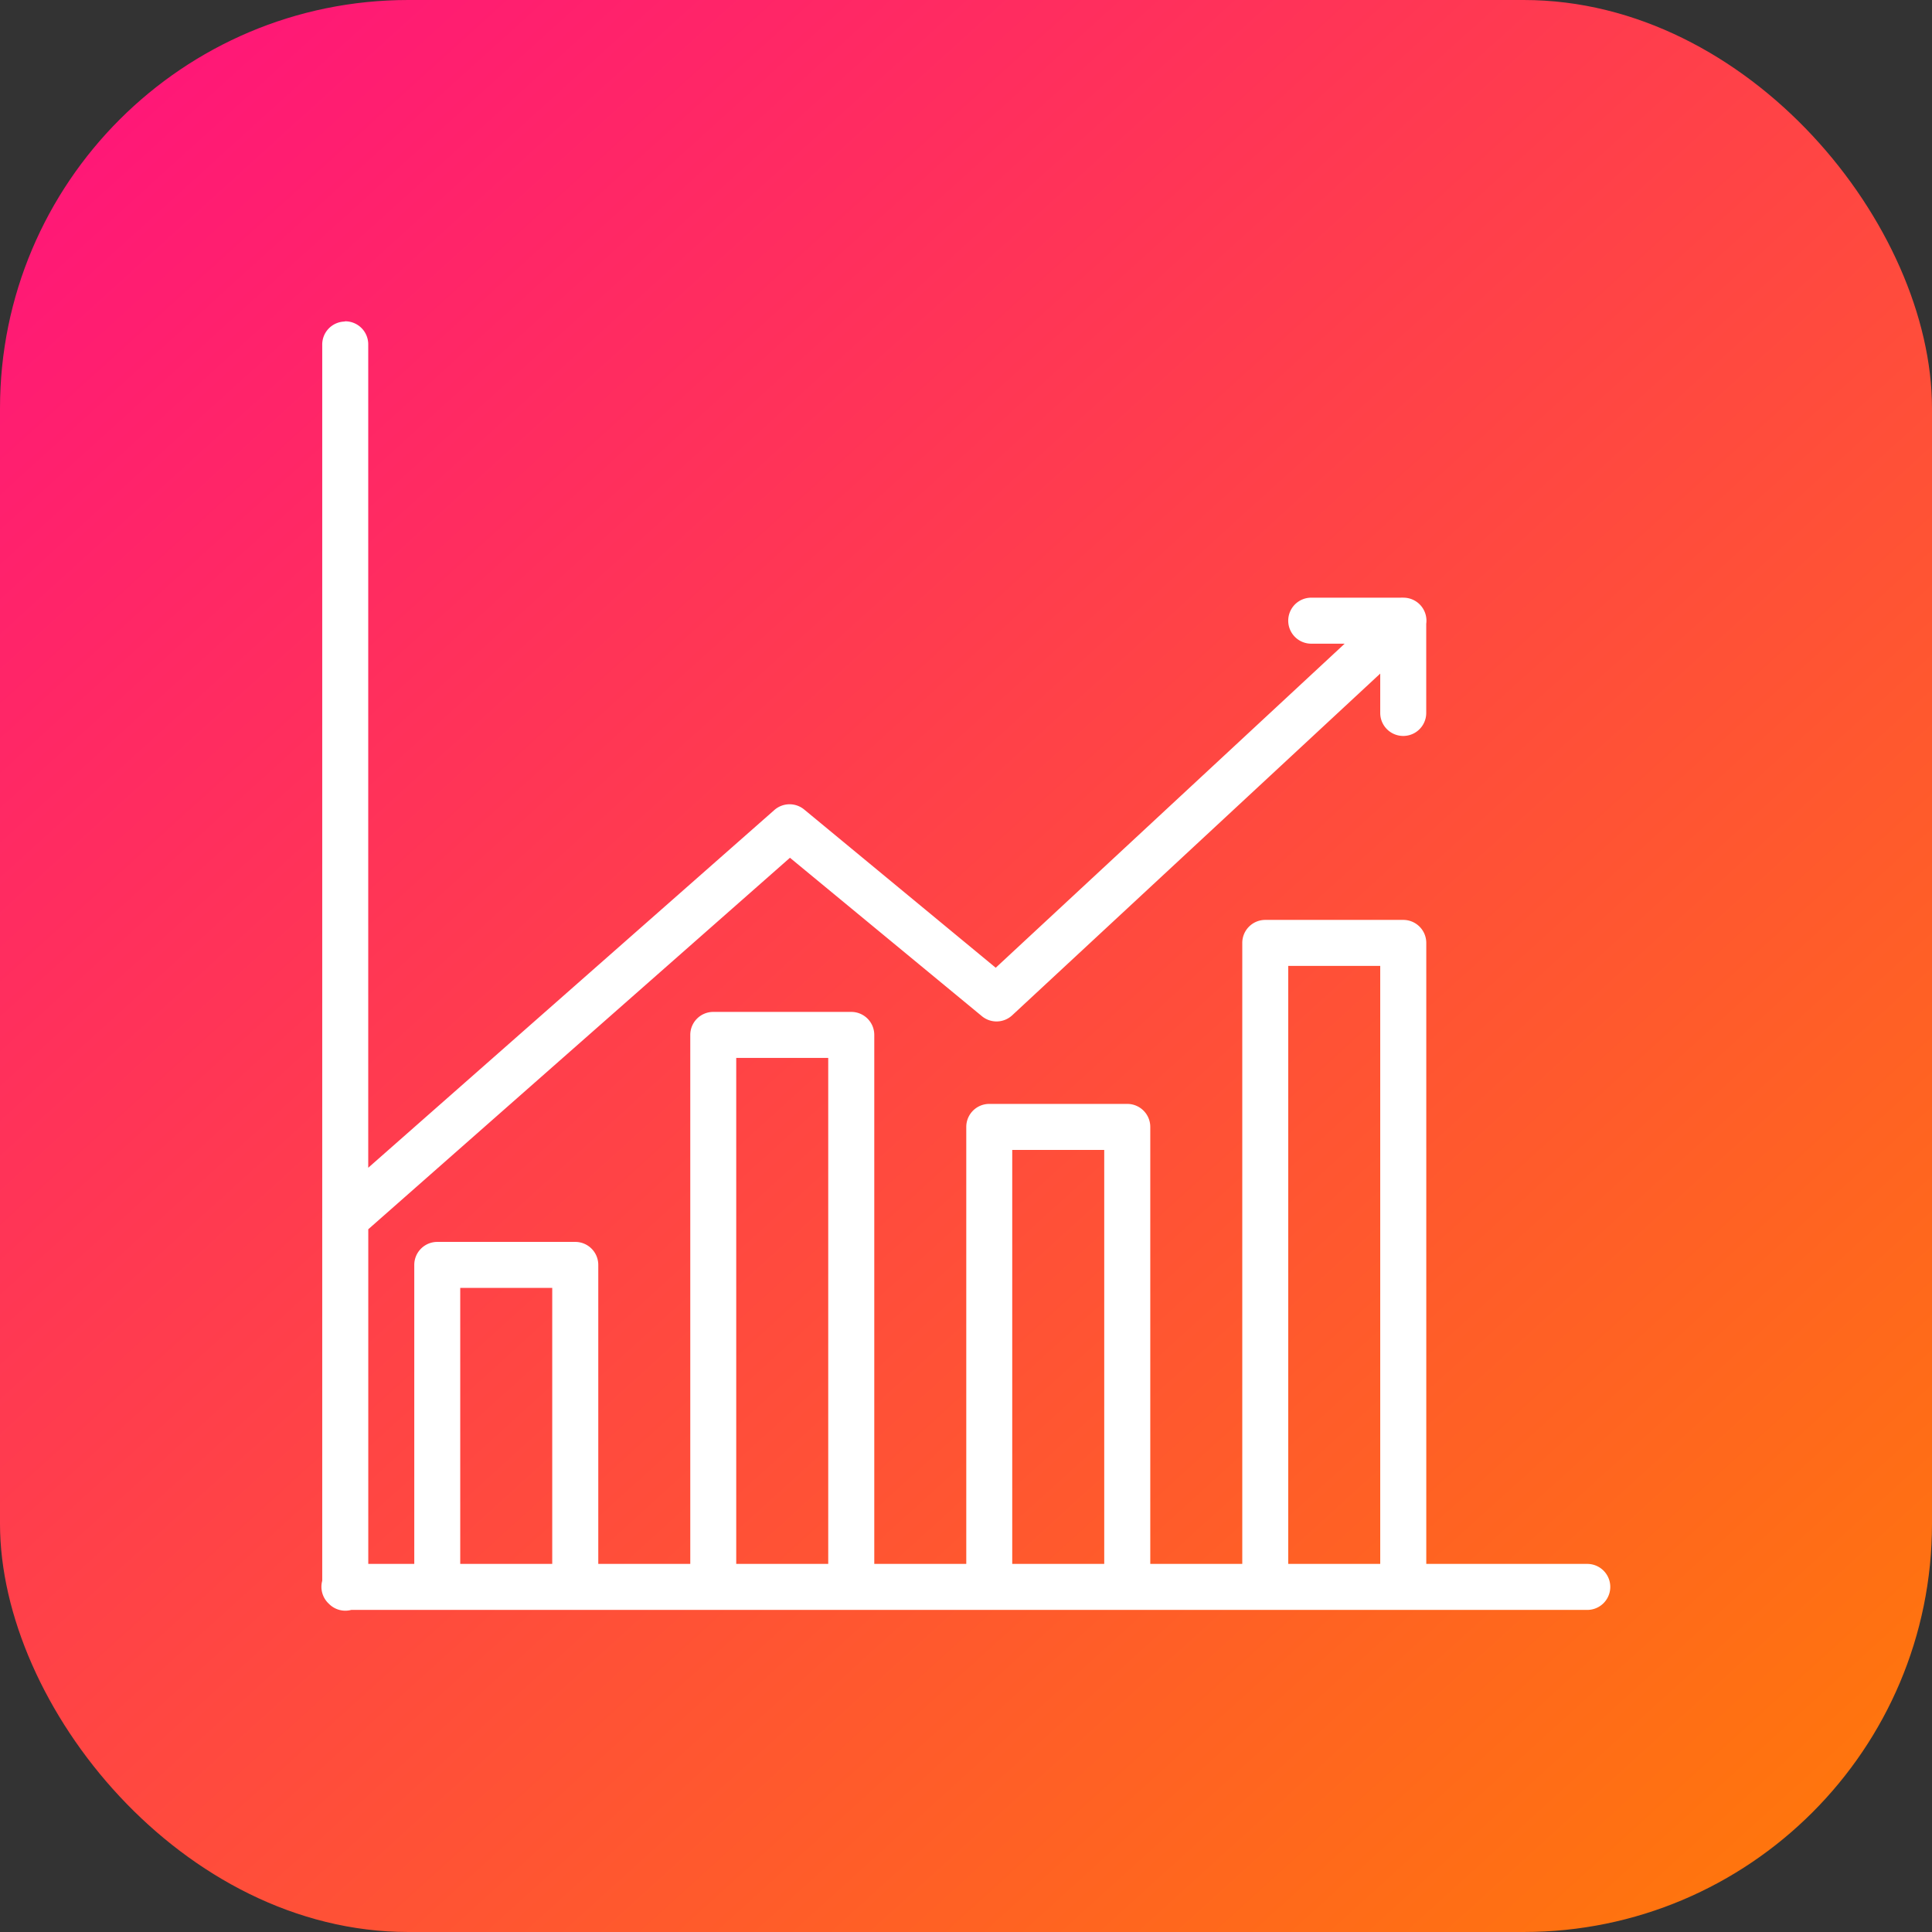
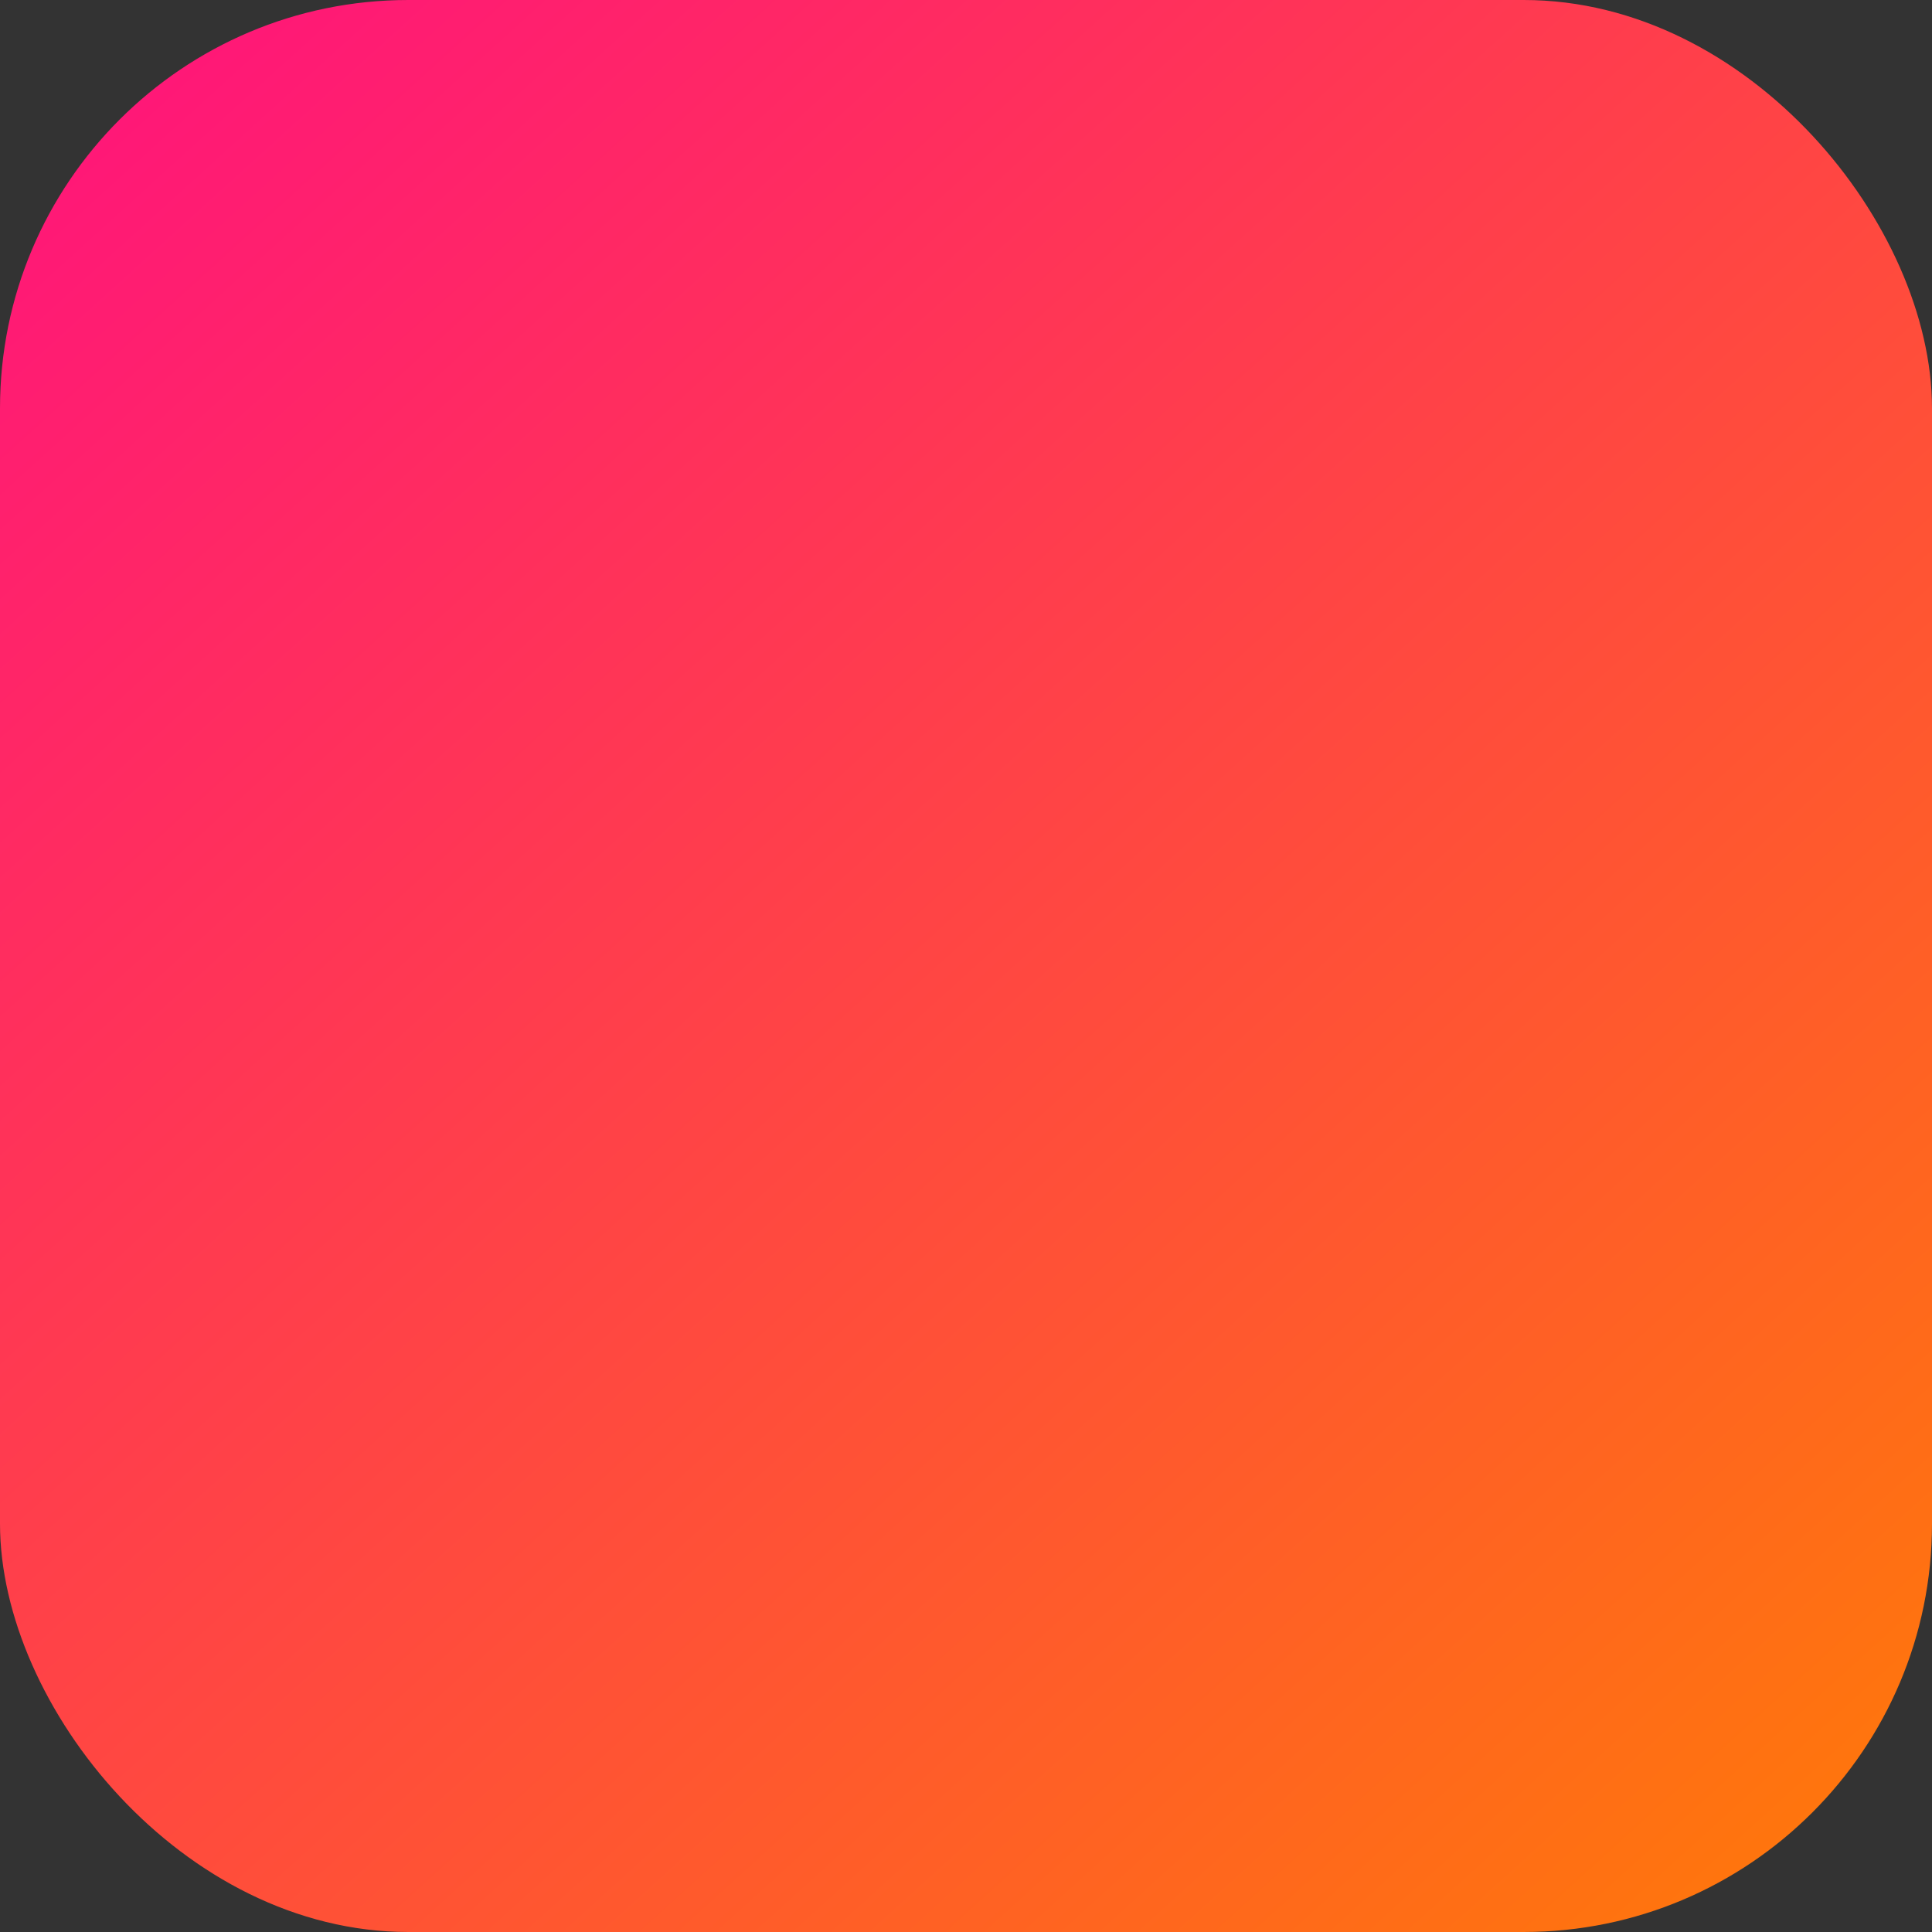
<svg xmlns="http://www.w3.org/2000/svg" xmlns:xlink="http://www.w3.org/1999/xlink" width="42" height="42" id="financial">
  <rect width="100%" height="100%" fill="#333333" stroke="none" />
  <defs>
    <linearGradient id="b" x1="992.183" x2="1019.298" y1="516.081" y2="545.959" gradientTransform="translate(-1332.367 316.47) scale(1.346)" gradientUnits="userSpaceOnUse" xlink:href="#a" />
    <linearGradient id="a">
      <stop offset="0" stop-color="#ff1679" />
      <stop offset="1" stop-color="#ff770b" />
    </linearGradient>
  </defs>
  <g transform="translate(0 -1010.362)">
    <rect width="42" height="42" y="1010.362" fill="url(#b)" rx="8.876" ry="8.876" />
-     <path fill="#fff" fill-rule="evenodd" style="line-height:normal;text-indent:0;text-align:start;text-decoration-line:none;text-decoration-style:solid;text-decoration-color:#000;text-transform:none;block-progression:tb;isolation:auto;mix-blend-mode:normal" d="M7.497 1017.352a.5.5 0 0 0-.492.506v18.979a.5.5 0 0 0 0 .049v7.841a.5.5 0 0 0 .143.498.5.5 0 0 0 .488.135h26.87a.5.5 0 1 0 0-1h-3.5v-13.5a.5.5 0 0 0-.5-.5h-3a.5.5 0 0 0-.5.5v13.5h-2v-9.5a.5.5 0 0 0-.5-.5h-3a.5.5 0 0 0-.5.5v9.5h-2v-11.5a.5.5 0 0 0-.5-.5h-3a.5.5 0 0 0-.5.5v11.5h-2v-6.5a.5.5 0 0 0-.5-.5h-3a.5.5 0 0 0-.5.5v6.5h-1v-7.275l9.167-8.076 4.174 3.445a.5.5 0 0 0 .658-.021l8-7.428v.856a.5.5 0 1 0 1 0v-1.938a.5.5 0 0 0-.492-.568.5.5 0 0 0-.066 0h-1.942a.5.5 0 1 0 0 1h.727l-7.586 7.045-4.164-3.44a.5.5 0 0 0-.649.012l-8.828 7.776v-17.895a.5.5 0 0 0-.508-.506zm20.508 14.008h2v13h-2v-13zm-12 2h2v11h-2v-11zm6 2h2v9h-2v-9zm-12 3h2v6h-2v-6z" color="#000" font-family="sans-serif" font-weight="400" overflow="visible" />
  </g>
</svg>